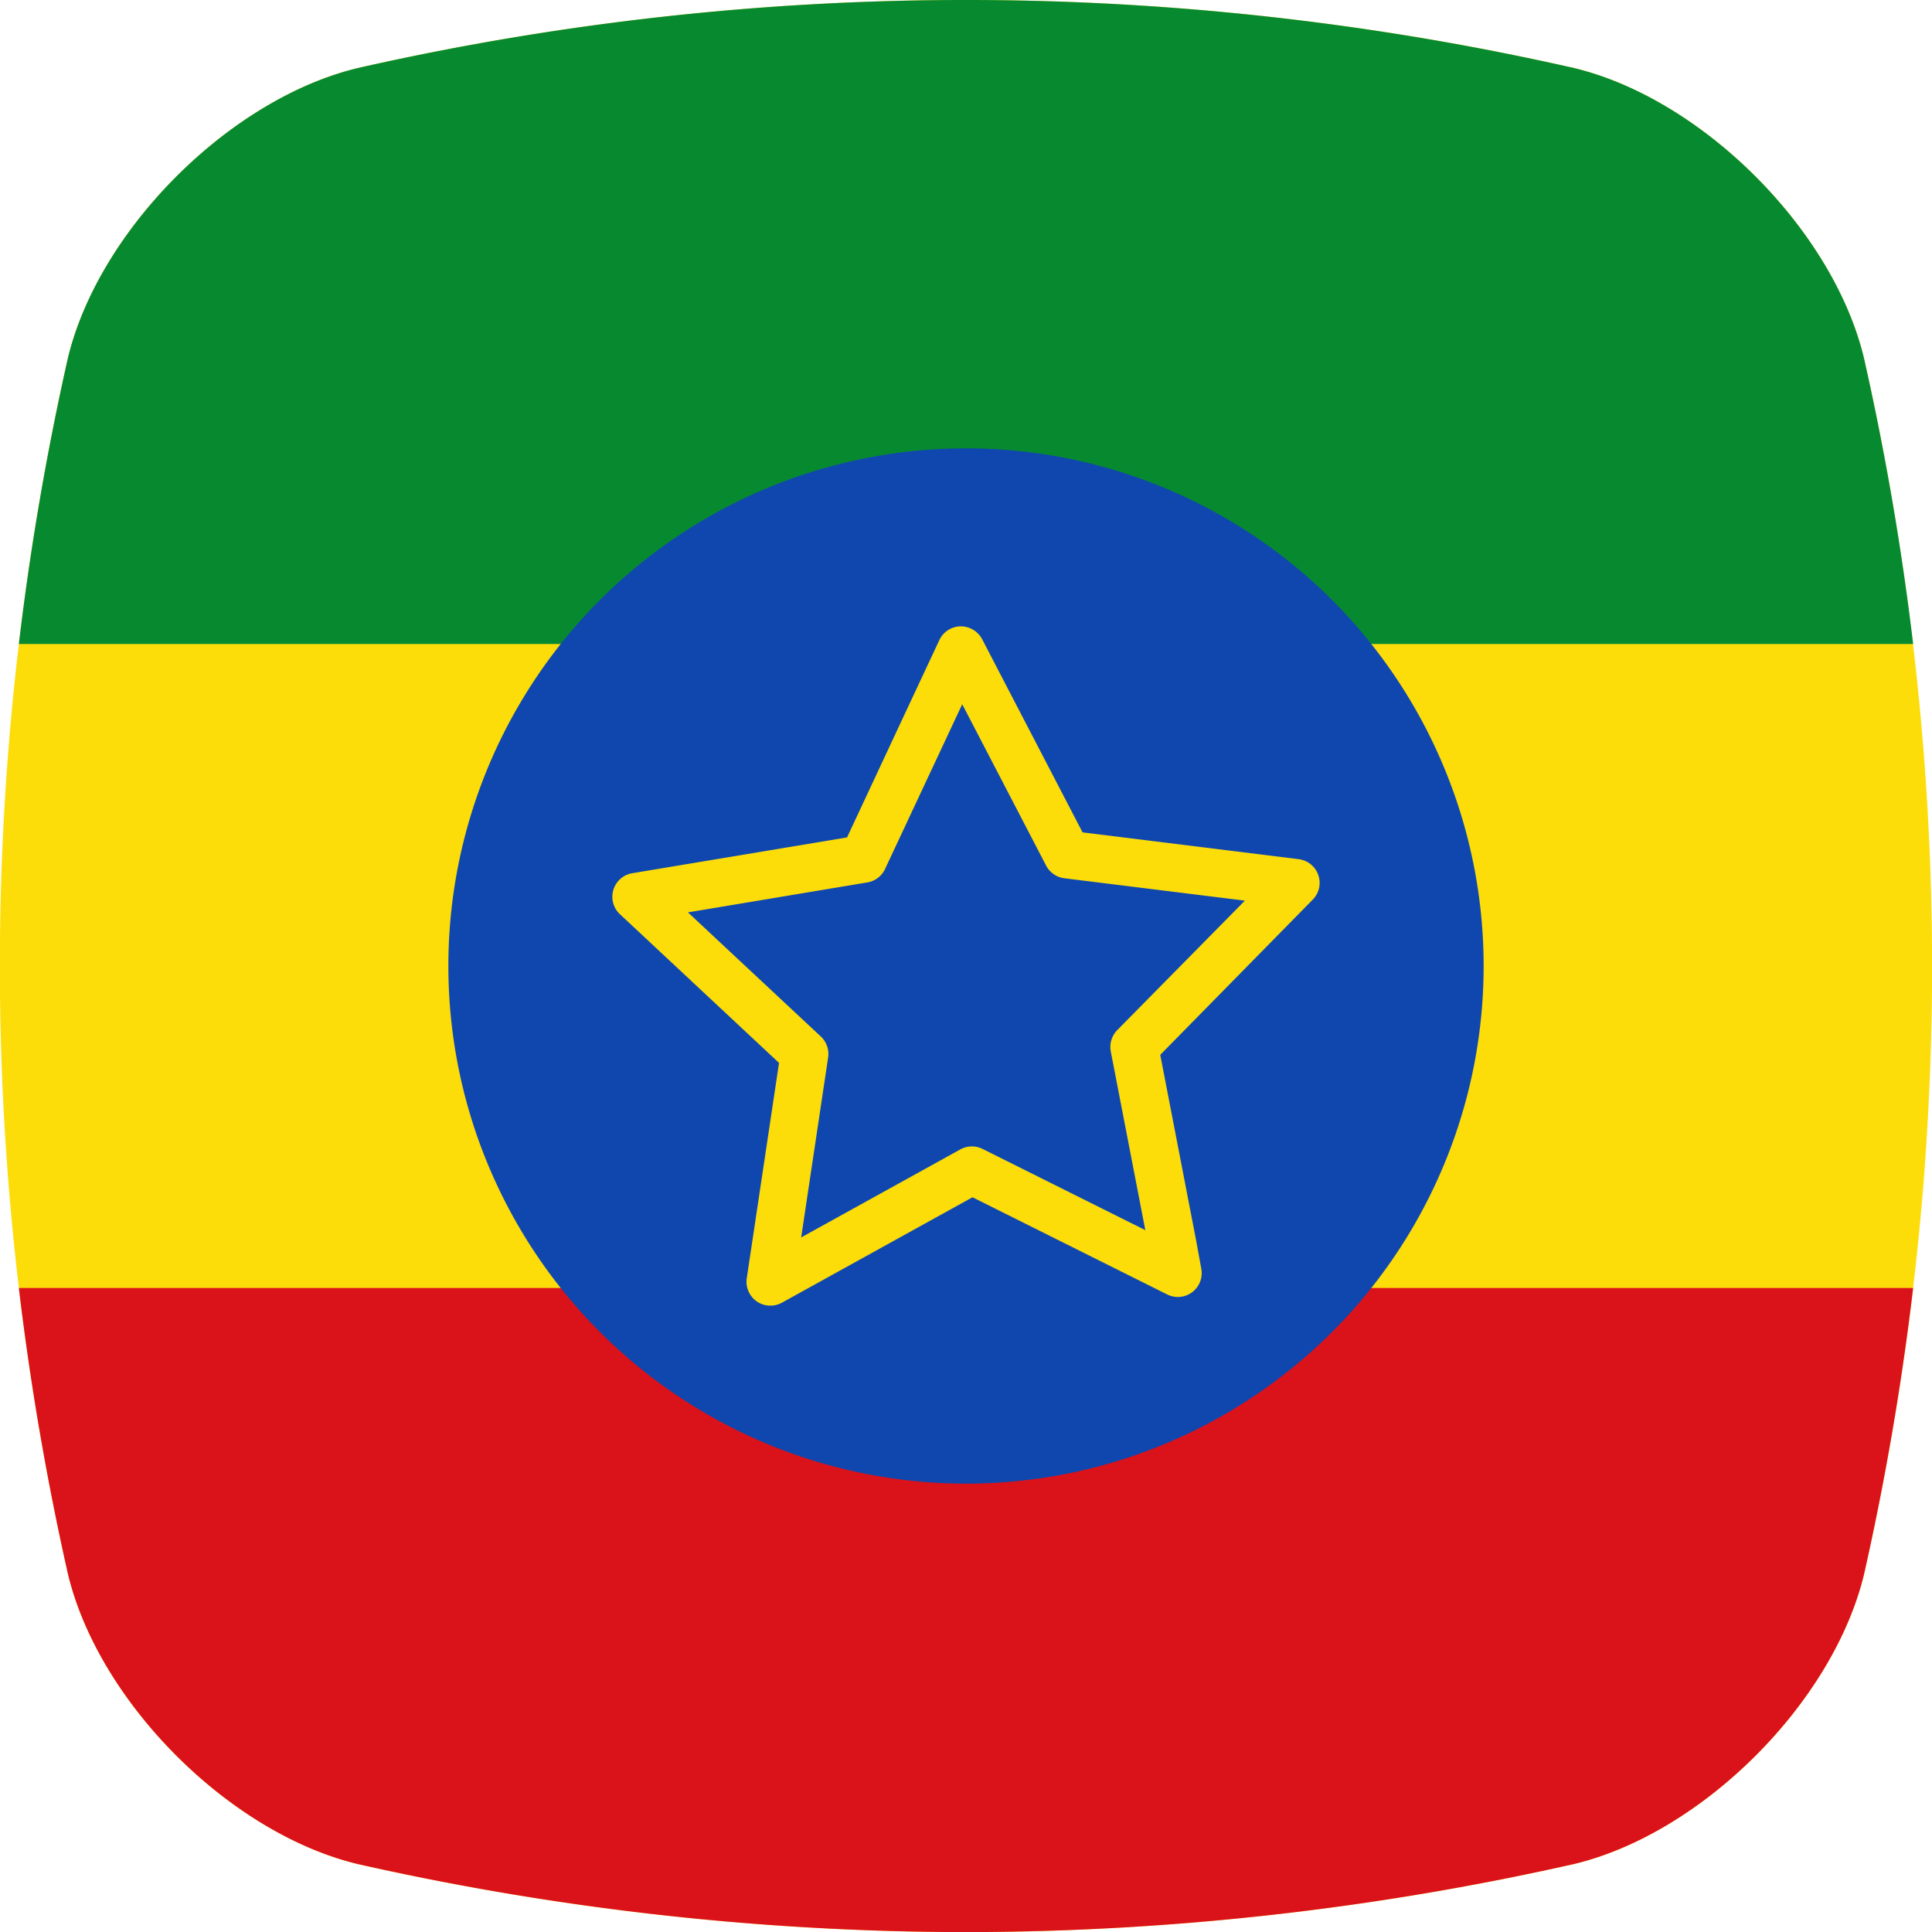
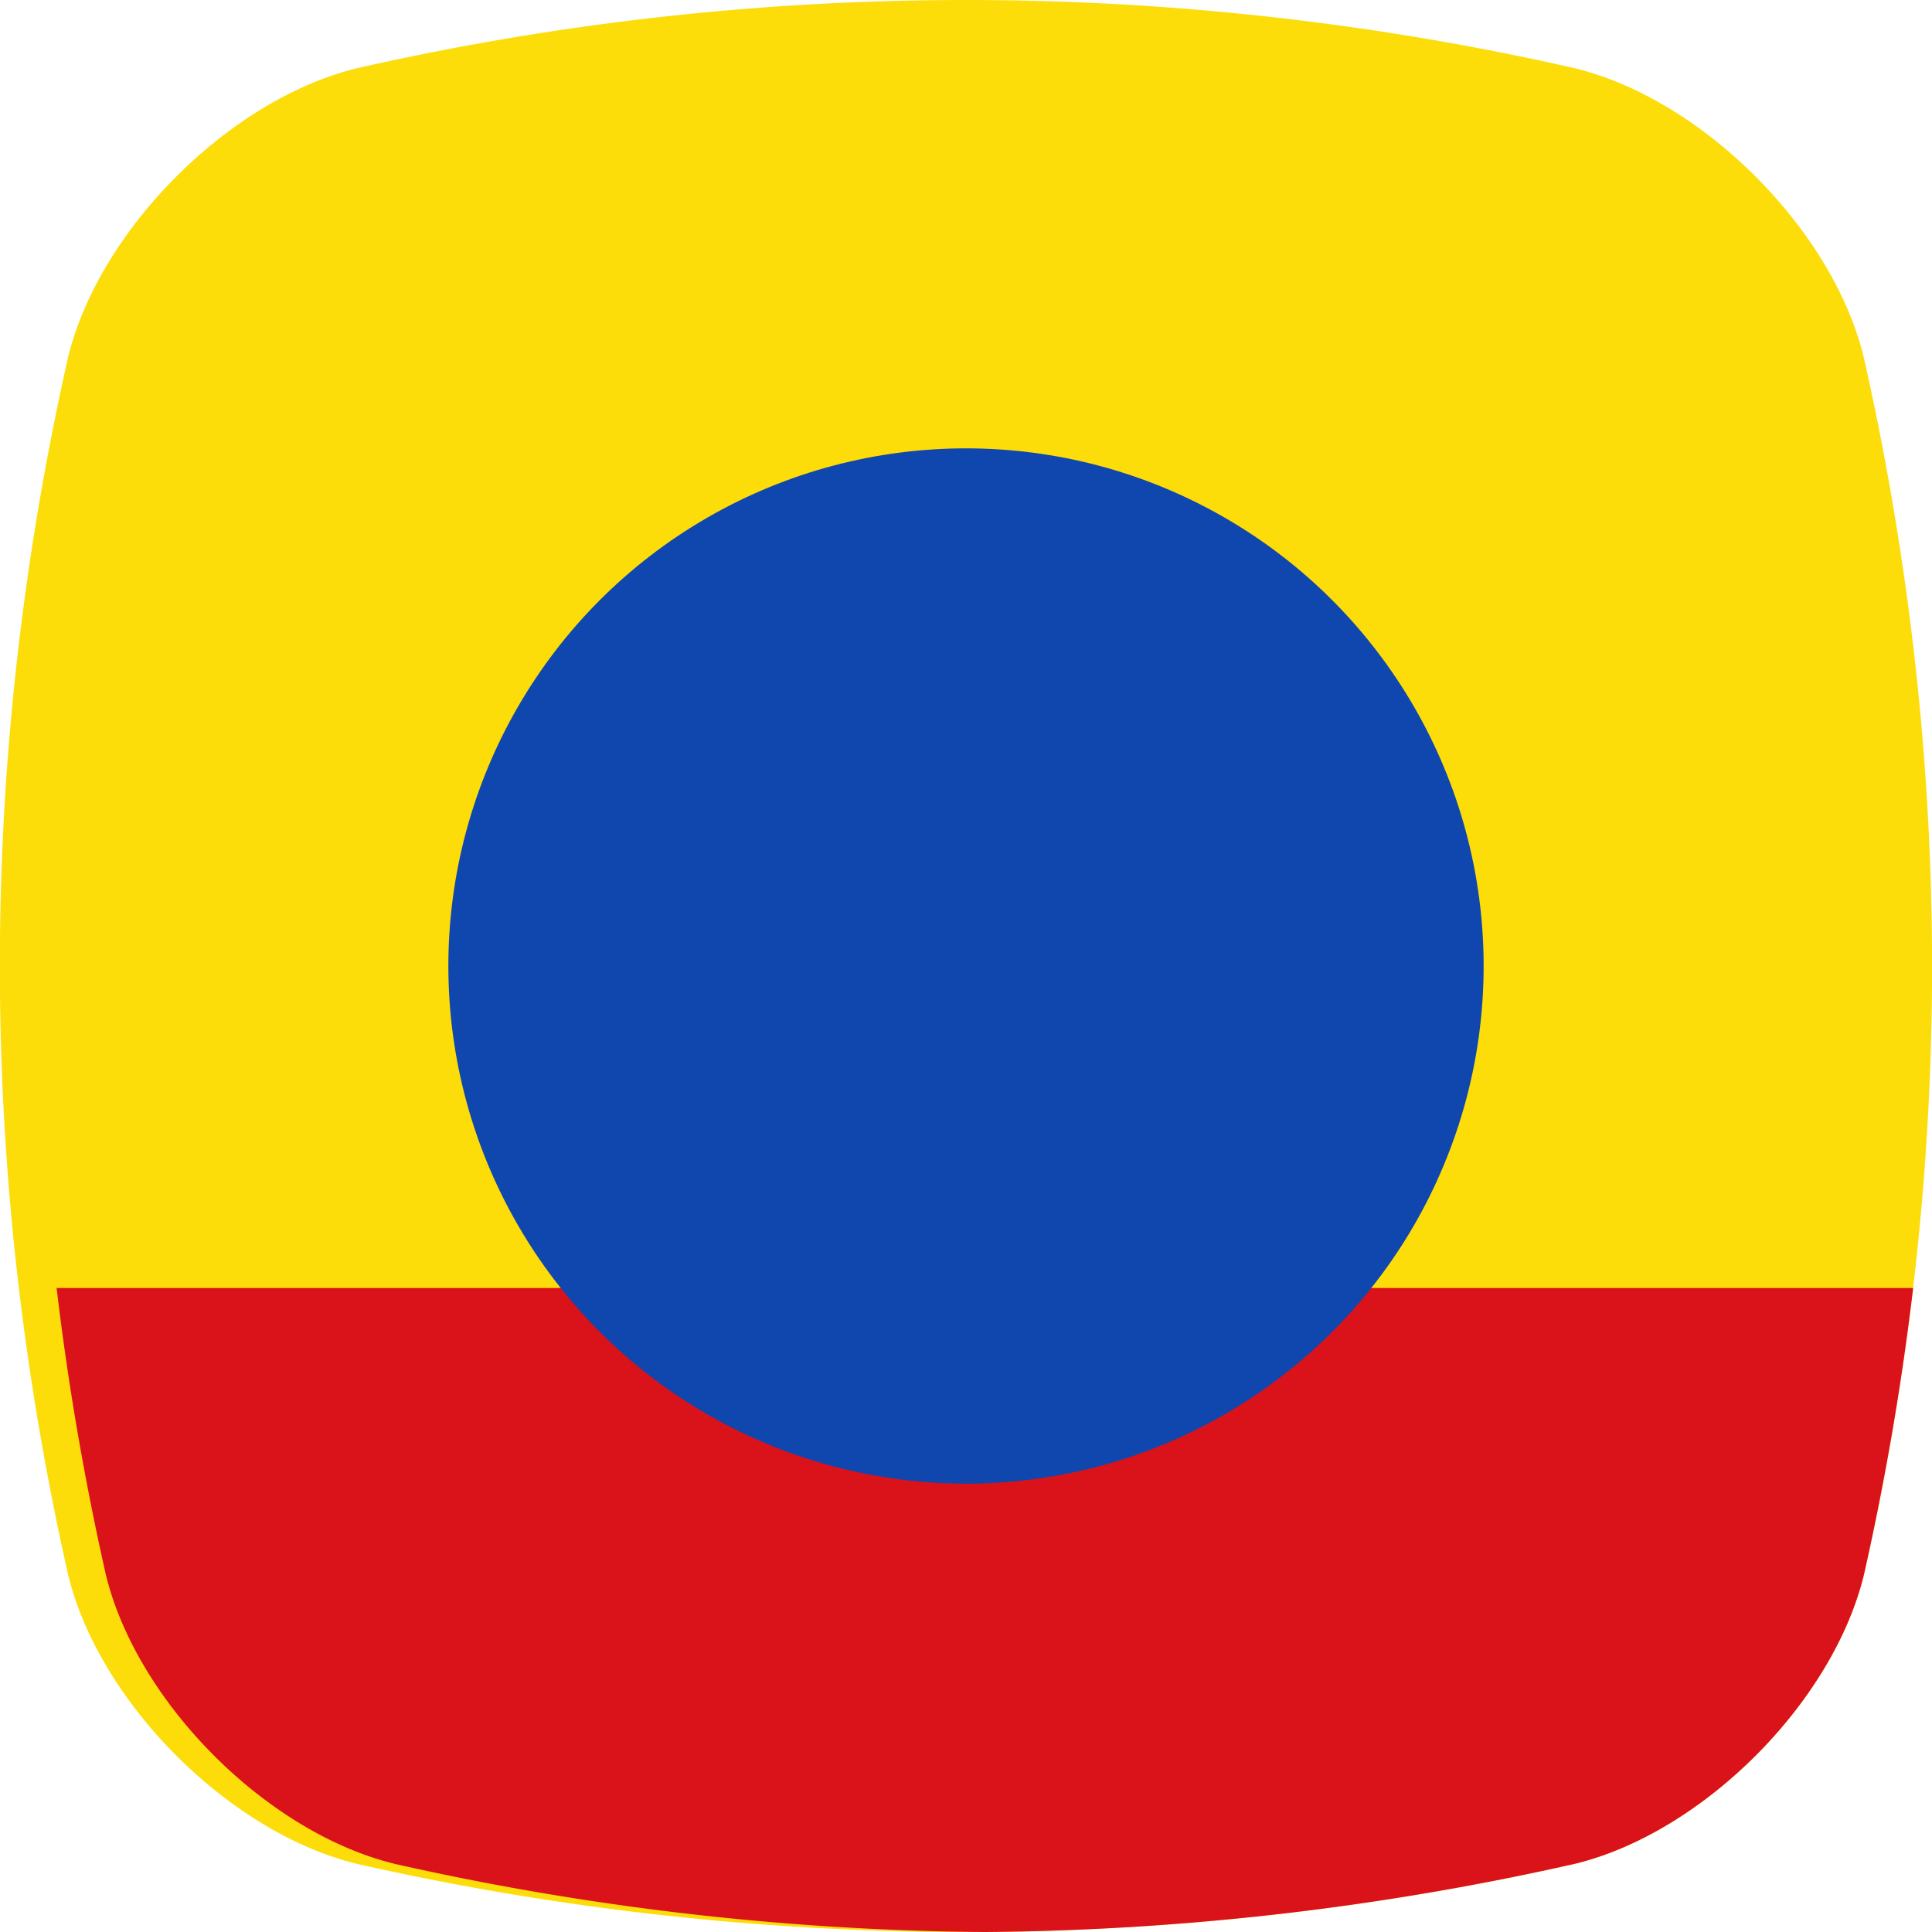
<svg xmlns="http://www.w3.org/2000/svg" viewBox="0 0 512 512">
  <g id="Layer_2" data-name="Layer 2">
    <g id="Flag_rectangle_copy_6" data-name="Flag_rectangle copy 6">
      <g id="Ethiopia">
        <path d="m507 341.33a742.7 742.7 0 0 1 -13 75.81c-8.17 34-42.81 68.67-76.83 76.83a735 735 0 0 1 -156.17 18.03h-10a735.26 735.26 0 0 1 -156.15-18c-34-8.15-68.64-42.8-76.83-76.83a742.7 742.7 0 0 1 -13.02-75.84 725 725 0 0 1 0-170.67 741.39 741.39 0 0 1 13-75.79c8.19-34 42.87-68.68 76.83-76.84a729.18 729.18 0 0 1 322.3 0c34 8.17 68.66 42.85 76.83 76.84a741.39 741.39 0 0 1 13 75.79 725 725 0 0 1 .04 170.67z" fill="#fcdd09" />
-         <path d="m507 341.33a742.7 742.7 0 0 1 -13 75.81c-8.17 34-42.81 68.67-76.83 76.83a735 735 0 0 1 -156.17 18.03h-10a735.26 735.26 0 0 1 -156.15-18c-34-8.15-68.64-42.8-76.83-76.83a742.7 742.7 0 0 1 -13.02-75.84z" fill="#da121a" />
-         <path d="m507 170.66h-502a741.39 741.39 0 0 1 13-75.79c8.19-34 42.87-68.68 76.83-76.84a729.18 729.18 0 0 1 322.3 0c34 8.17 68.66 42.85 76.83 76.84a741.39 741.39 0 0 1 13.04 75.79z" fill="#078930" />
+         <path d="m507 341.33a742.7 742.7 0 0 1 -13 75.81c-8.17 34-42.81 68.67-76.83 76.83a735 735 0 0 1 -156.17 18.03a735.26 735.26 0 0 1 -156.15-18c-34-8.15-68.64-42.8-76.83-76.83a742.7 742.7 0 0 1 -13.02-75.84z" fill="#da121a" />
        <circle cx="256" cy="256" fill="#0f47af" r="137.18" />
-         <path d="m349.36 231.89a6.31 6.31 0 0 0 -5.2-4.2l-57.27-7.1-19.45-37.41-7.16-13.78a6.41 6.41 0 0 0 -5.75-3.41 6.3 6.3 0 0 0 -5.6 3.66l-6.34 13.53-18.11 38.74-56.91 9.49a6.33 6.33 0 0 0 -3.28 10.87l42.16 39.4-7.06 47.13-1.49 9.92a6.36 6.36 0 0 0 2.64 6.15 6.36 6.36 0 0 0 6.69.34l29.66-16.41 20.83-11.52 23.08 11.52 28.55 14.25a6.32 6.32 0 0 0 9-6.86l-1.35-7.39-9.52-49.27 40.42-41.14a6.31 6.31 0 0 0 1.46-6.51zm-53.29 41.11a6.39 6.39 0 0 0 -1.7 5.65l9.15 47.35-43.13-21.52a6.36 6.36 0 0 0 -5.89.12l-42.18 23.33 7.14-47.67a6.36 6.36 0 0 0 -1.93-5.57l-35.22-32.9 47.54-7.94a6.31 6.31 0 0 0 4.7-3.56l20.45-43.66 22.23 42.76a6.36 6.36 0 0 0 4.85 3.36l47.83 5.93z" fill="#fcdd09" />
      </g>
    </g>
  </g>
</svg>